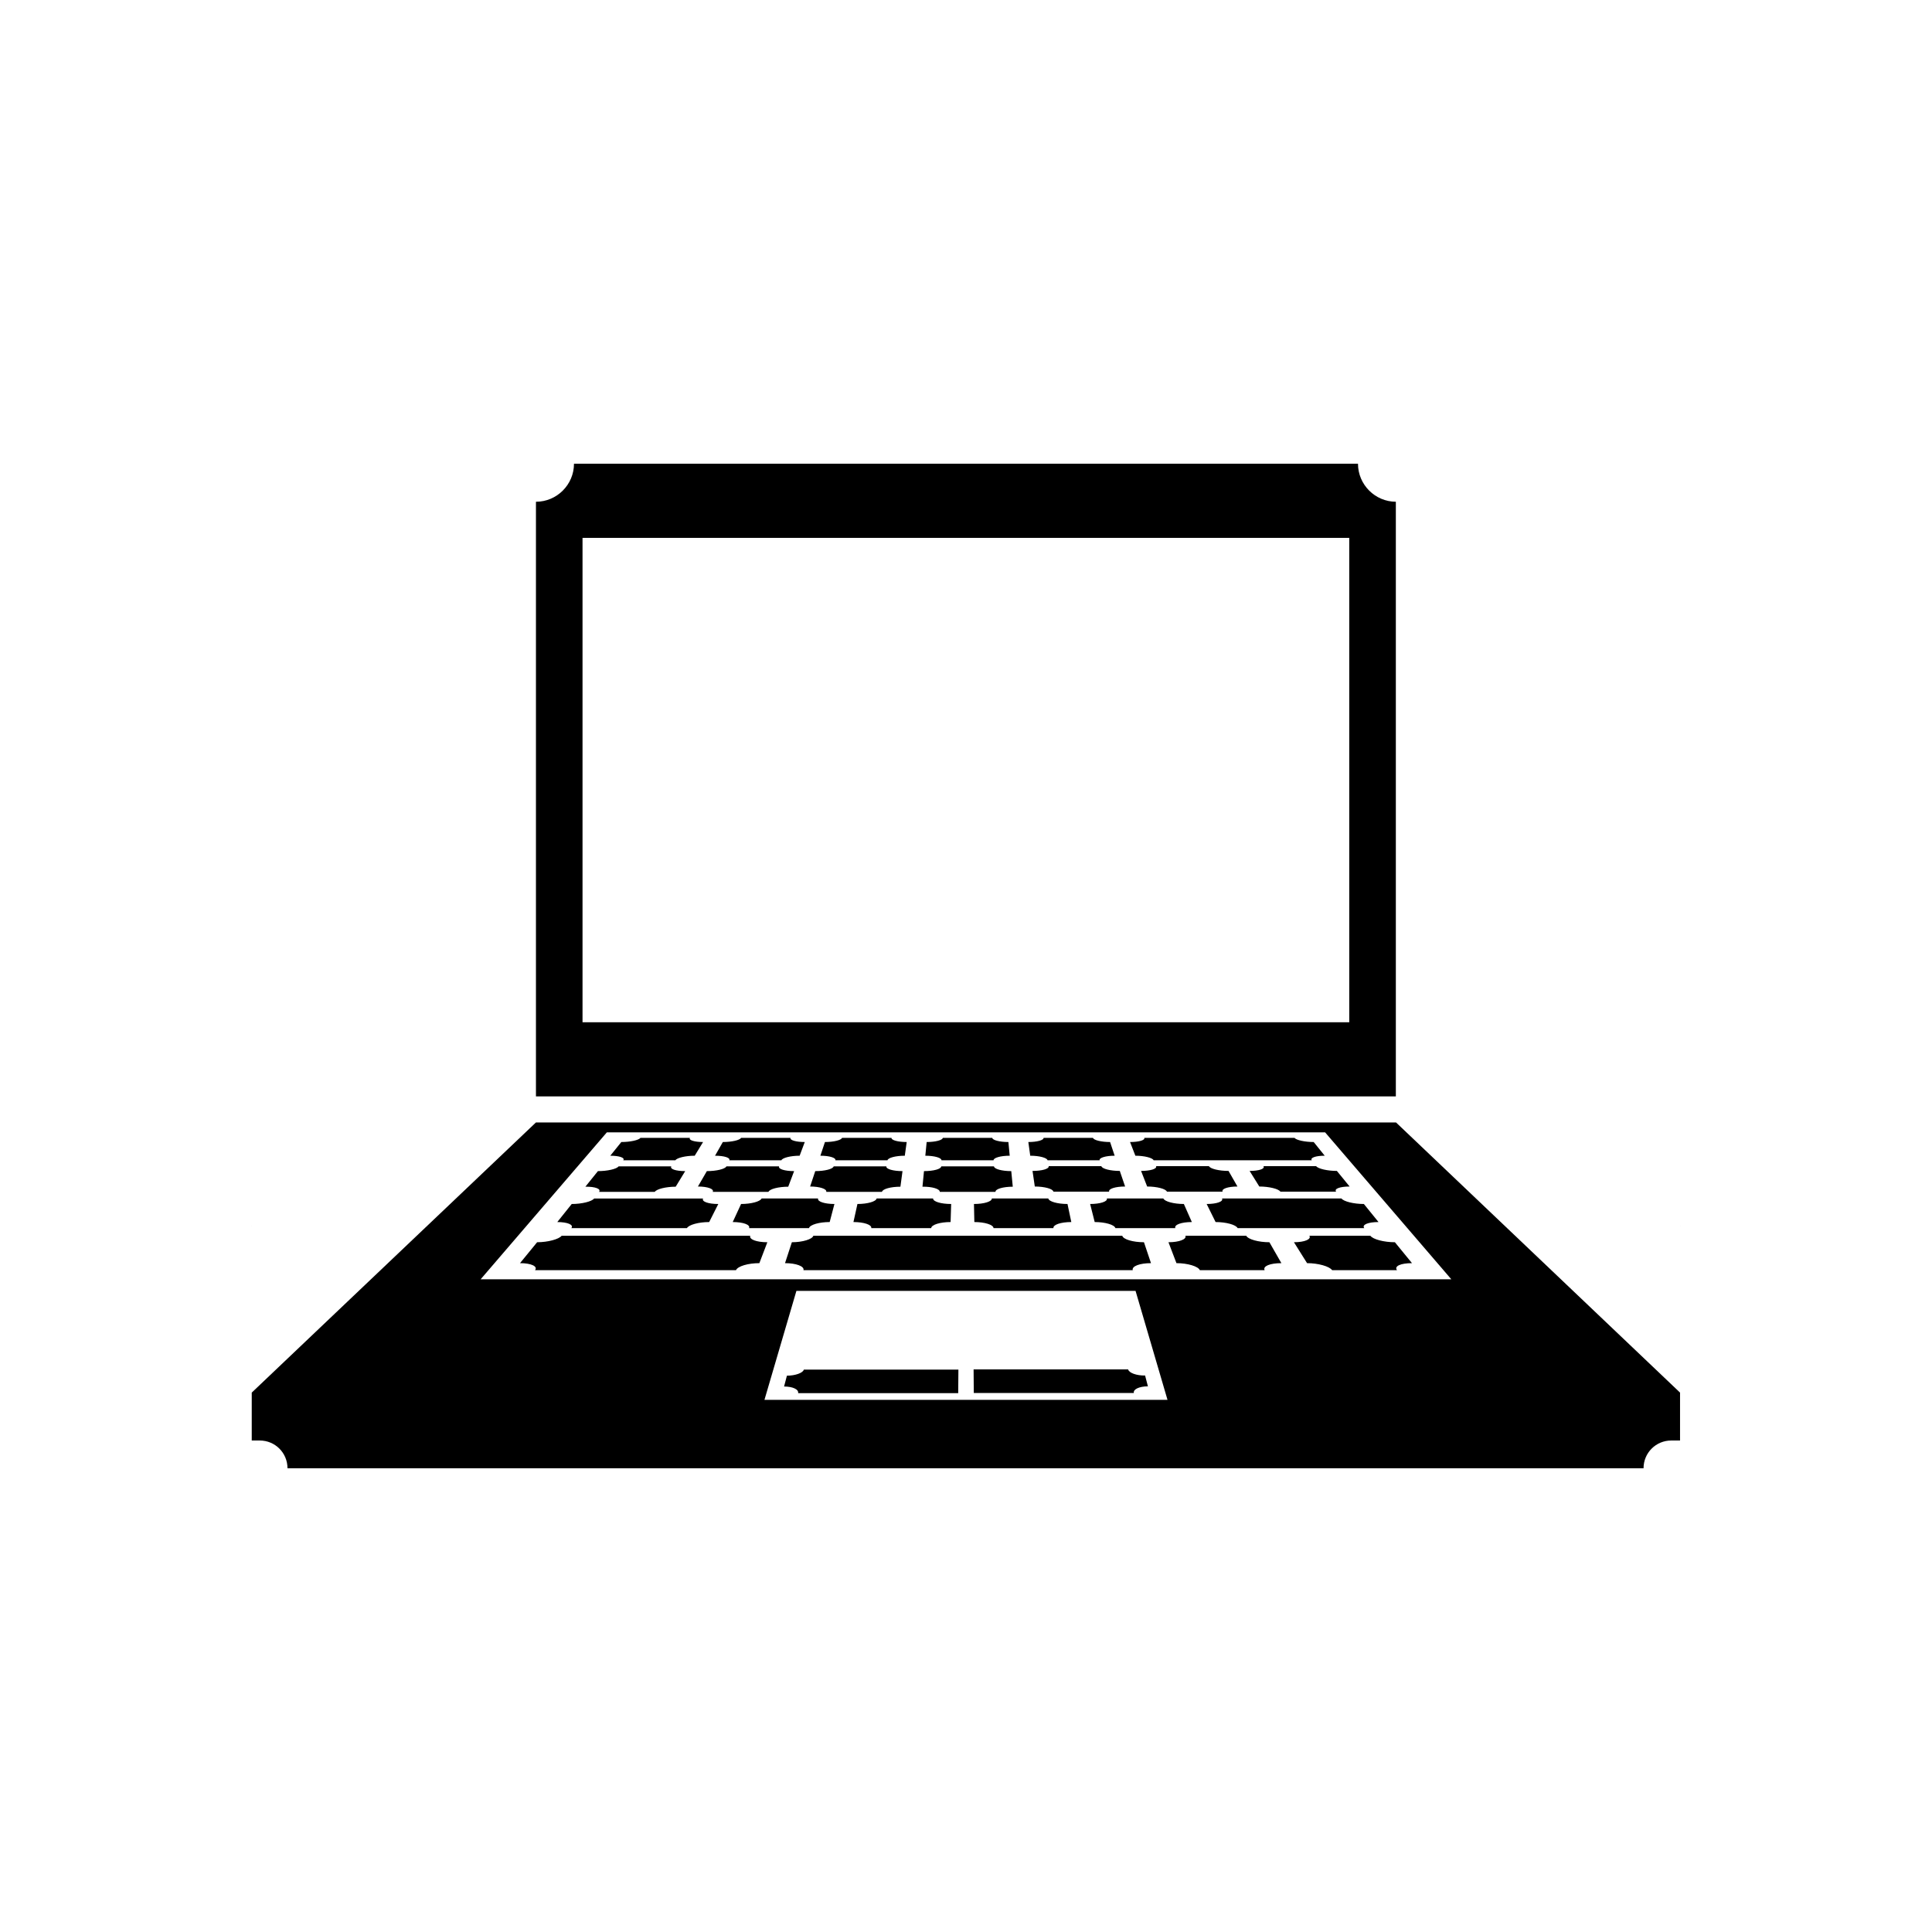
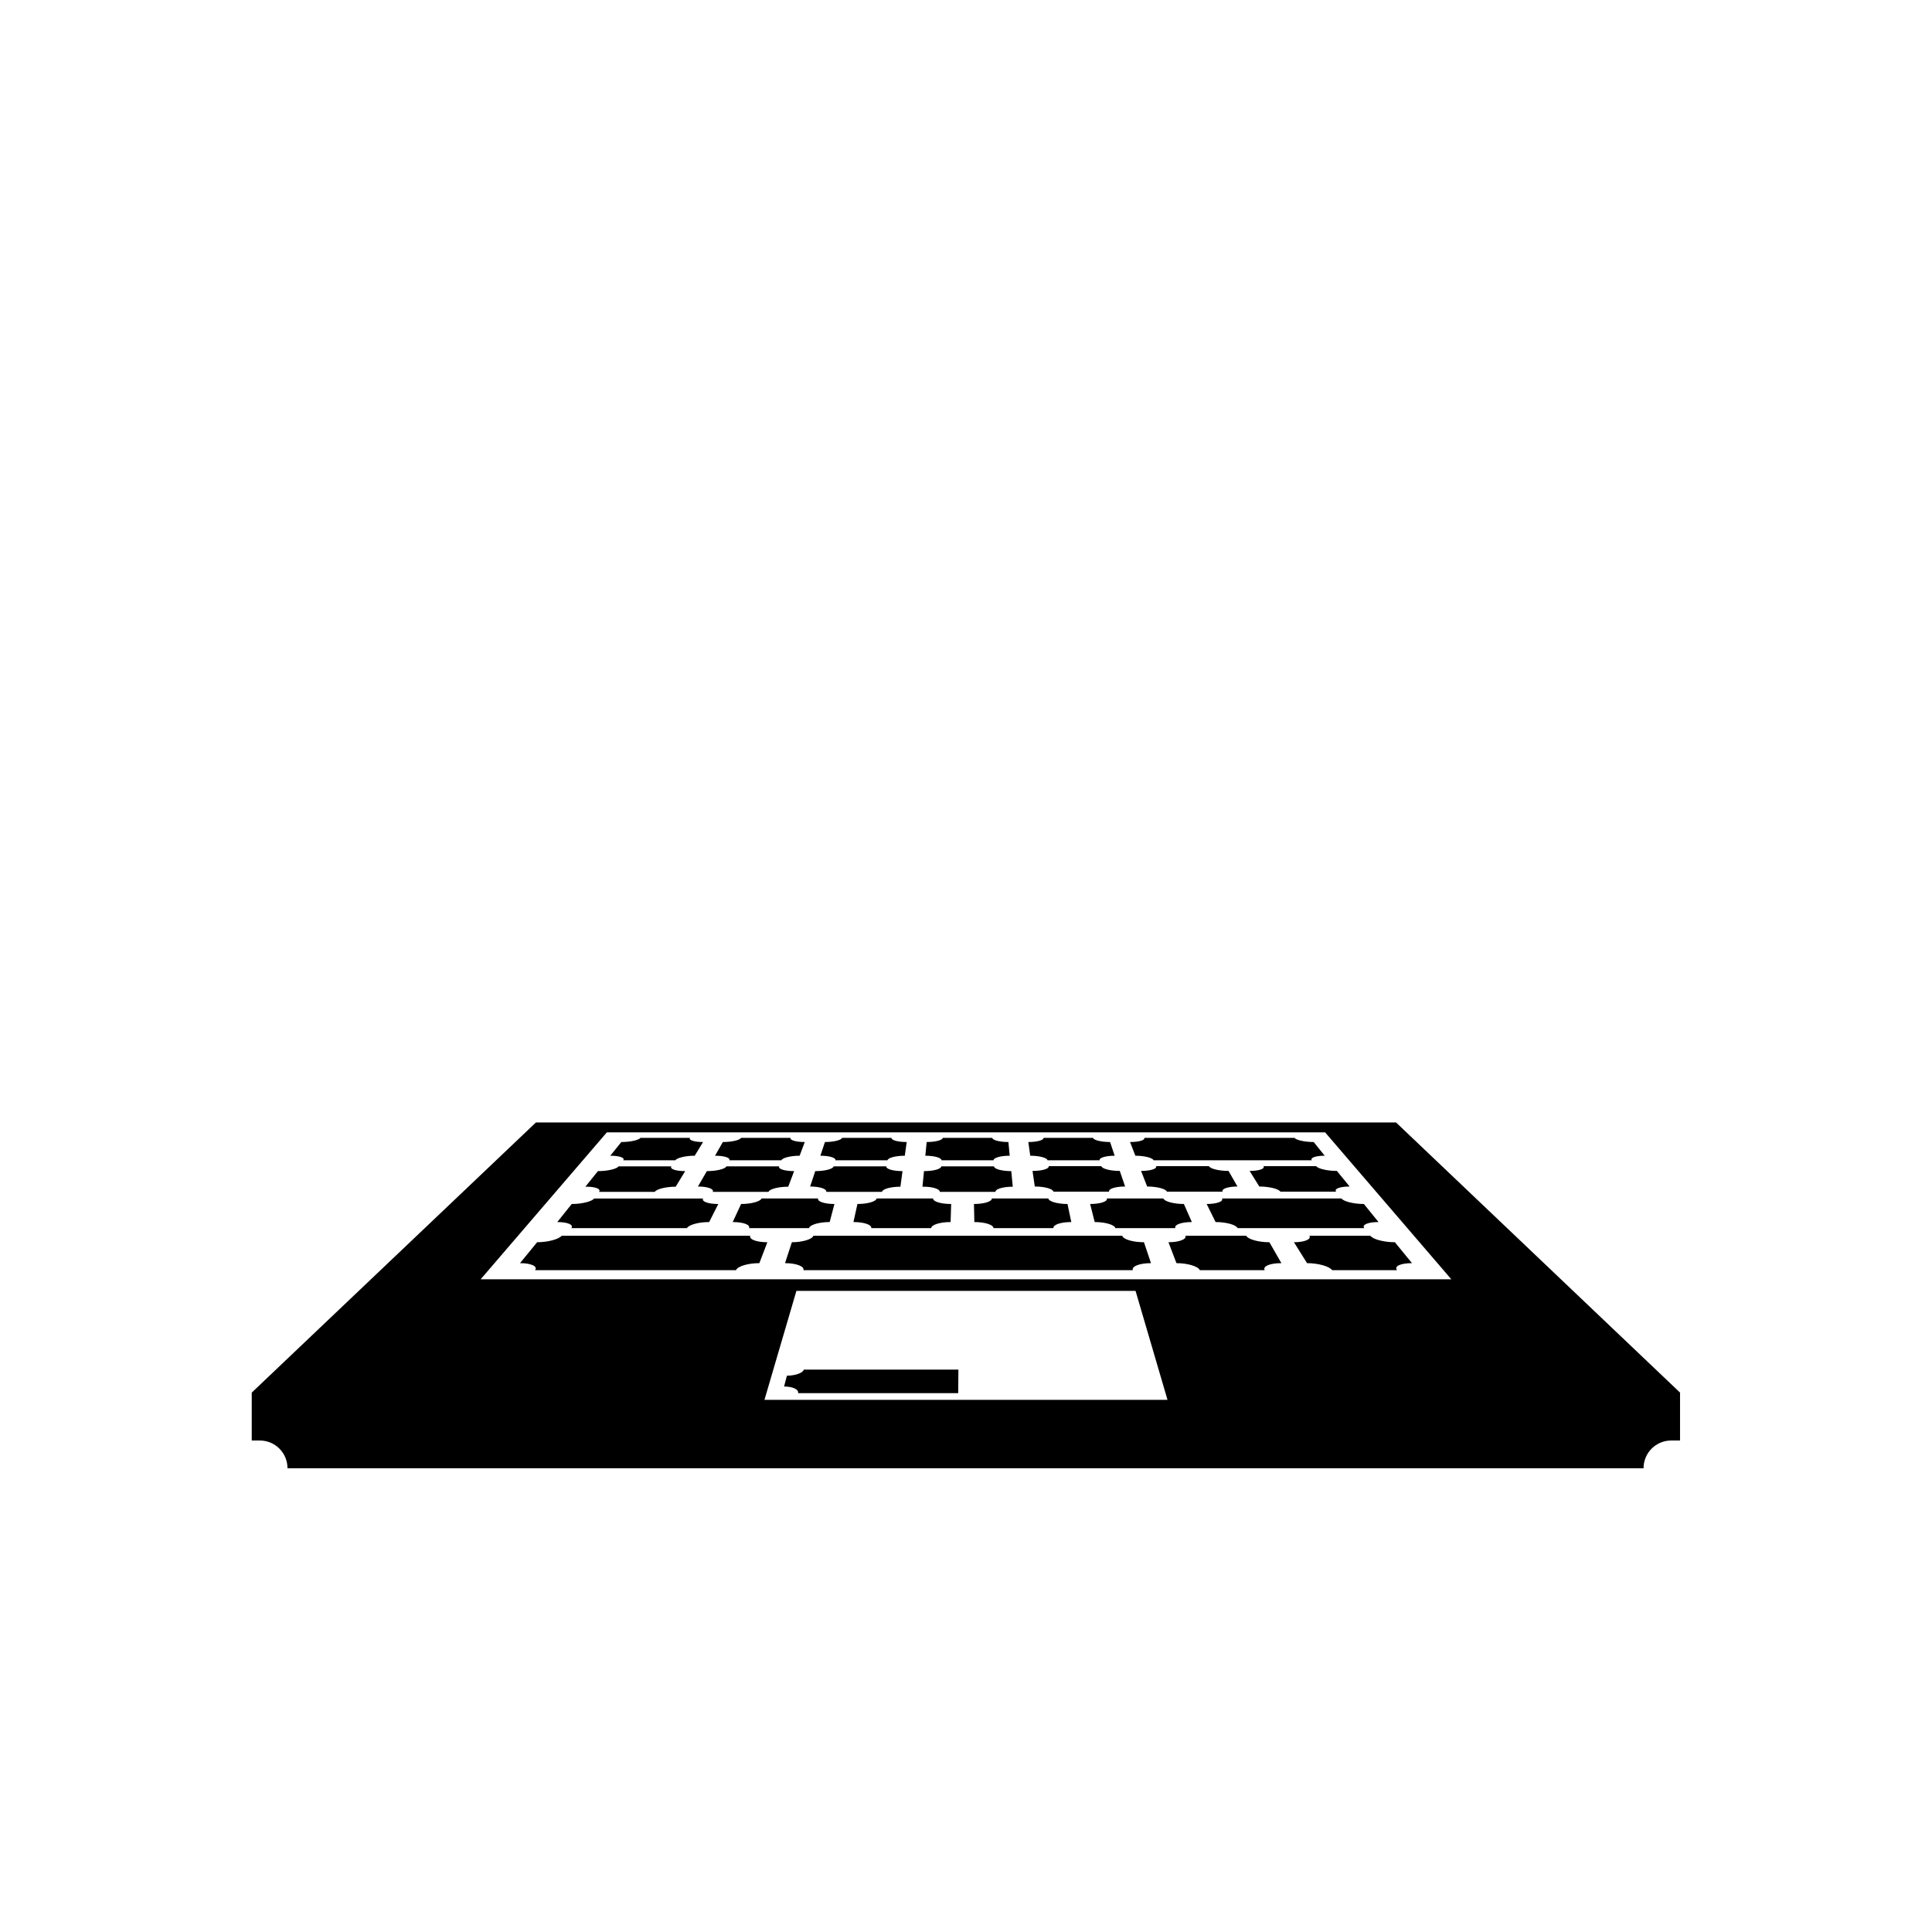
<svg xmlns="http://www.w3.org/2000/svg" fill="#000000" width="800px" height="800px" version="1.1" viewBox="144 144 512 512">
  <g>
    <path d="m210.72 468.82v0.051l0.051-0.051z" />
    <path d="m589.23 468.82 0.051 0.051v-0.051z" />
-     <path d="m513.96 276.97c-5.543 0-10.078-4.535-10.078-10.078h-207.77c0 5.543-4.535 10.078-10.078 10.078v157.59h227.88v-157.59zm-12.344 137.94h-203.24v-128.37h203.19v128.37z" />
-     <path d="m442.97 506.91h-40.957l0.051 6.246h42.422c-0.25-0.957 1.41-1.762 3.727-1.762l-0.754-2.871c-2.269 0.051-4.285-0.707-4.488-1.613z" />
    <path d="m352.54 508.57-0.754 2.871c2.266 0 3.93 0.754 3.727 1.762h42.422l0.051-6.246h-40.961c-0.203 0.855-2.215 1.613-4.484 1.613z" />
    <path d="m309.16 451.49h13.805c0.453-0.656 2.719-1.211 5.141-1.211l2.215-3.629c-2.316 0-3.879-0.504-3.477-1.109h-13.098c-0.453 0.605-2.719 1.109-5.09 1.109l-2.922 3.629c2.418 0 3.981 0.555 3.426 1.211z" />
    <path d="m337.27 451.49h13.805c0.25-0.656 2.469-1.211 4.836-1.211l1.359-3.629c-2.316 0-4.031-0.504-3.777-1.109h-13.098c-0.301 0.605-2.469 1.109-4.836 1.109l-2.066 3.629c2.469 0 4.129 0.555 3.777 1.211z" />
    <path d="m365.39 451.49h13.805c0.102-0.656 2.168-1.211 4.586-1.211l0.504-3.629c-2.316 0-4.133-0.504-4.031-1.109h-13.098c-0.203 0.605-2.215 1.109-4.535 1.109l-1.211 3.629c2.418 0 4.184 0.555 3.981 1.211z" />
    <path d="m393.5 451.49h13.805c-0.051-0.656 1.863-1.211 4.281-1.211l-0.352-3.629c-2.316 0-4.231-0.504-4.281-1.109h-13.098c-0.051 0.605-1.965 1.109-4.281 1.109l-0.352 3.629c2.414 0 4.328 0.555 4.277 1.211z" />
    <path d="m421.61 451.49h13.805c-0.203-0.656 1.613-1.211 3.981-1.211l-1.211-3.629c-2.316 0-4.383-0.504-4.535-1.109h-13.098c0.102 0.605-1.715 1.109-4.031 1.109l0.504 3.629c2.418 0 4.484 0.555 4.586 1.211z" />
    <path d="m449.72 451.49h41.918c-0.504-0.656 1.008-1.211 3.426-1.211l-2.922-3.629c-2.316 0-4.637-0.504-5.09-1.109h-39.801c0.25 0.605-1.41 1.109-3.777 1.109l1.41 3.629c2.367 0 4.586 0.555 4.836 1.211z" />
    <path d="m302.76 459.85h14.762c0.504-0.754 2.973-1.359 5.543-1.359l2.519-4.133c-2.469 0-4.133-0.555-3.68-1.258h-13.957c-0.555 0.707-2.973 1.258-5.492 1.258l-3.324 4.133c2.621-0.051 4.234 0.602 3.629 1.359z" />
    <path d="m332.89 459.85h14.762c0.301-0.754 2.672-1.359 5.238-1.359l1.562-4.133c-2.469 0-4.281-0.555-3.981-1.258h-13.957c-0.352 0.707-2.672 1.258-5.188 1.258l-2.367 4.082c2.57 0 4.332 0.652 3.93 1.41z" />
    <path d="m362.97 459.85h14.762c0.152-0.754 2.316-1.359 4.887-1.359l0.555-4.133c-2.469 0-4.434-0.555-4.281-1.258h-13.957c-0.203 0.707-2.367 1.258-4.887 1.258l-1.359 4.082c2.566 0 4.484 0.652 4.281 1.41z" />
    <path d="m393.05 459.85h14.762c-0.051-0.754 2.016-1.359 4.586-1.359l-0.402-4.133c-2.469 0-4.535-0.555-4.586-1.258h-13.957c-0.051 0.707-2.066 1.258-4.586 1.258l-0.402 4.133c2.57-0.051 4.637 0.602 4.586 1.359z" />
    <path d="m421.91 453.05c0.152 0.707-1.762 1.258-4.281 1.258l0.605 4.133c2.57 0 4.785 0.605 4.938 1.359h14.762c-0.25-0.754 1.664-1.359 4.231-1.359l-1.41-4.133c-2.469 0-4.684-0.555-4.887-1.258z" />
    <path d="m471.94 458.44-2.367-4.133c-2.469 0-4.836-0.555-5.188-1.258h-14.008c0.301 0.707-1.512 1.258-3.981 1.258l1.613 4.133c2.57 0 4.938 0.605 5.238 1.359h14.762c-0.402-0.707 1.363-1.359 3.93-1.359z" />
    <path d="m478.84 453.05c0.453 0.707-1.211 1.258-3.68 1.258l2.57 4.133c2.57 0 5.09 0.605 5.594 1.359h14.762c-0.605-0.754 1.008-1.359 3.578-1.359l-3.375-4.133c-2.469 0-4.938-0.555-5.492-1.258z" />
    <path d="m295.41 469.47h30.633c0.504-0.906 3.125-1.613 5.894-1.613l2.418-4.785c-2.672 0-4.484-0.656-4.031-1.461h-28.867c-0.605 0.805-3.273 1.461-5.945 1.461l-3.828 4.785c2.719 0.004 4.434 0.707 3.727 1.613z" />
    <path d="m360.8 461.61h-14.965c-0.352 0.805-2.769 1.461-5.441 1.461l-2.215 4.785c2.769 0 4.734 0.707 4.332 1.613h15.871c0.25-0.906 2.719-1.613 5.492-1.613l1.258-4.785c-2.617 0-4.582-0.652-4.332-1.461z" />
    <path d="m391.28 461.61h-14.961c-0.152 0.805-2.418 1.461-5.09 1.461l-1.059 4.785c2.769 0 4.887 0.707 4.734 1.613h15.871c0.051-0.906 2.367-1.613 5.141-1.613l0.152-4.785c-2.723 0-4.84-0.652-4.789-1.461z" />
    <path d="m421.81 461.61h-14.965c0.051 0.805-2.066 1.461-4.734 1.461l0.102 4.785c2.769 0 5.039 0.707 5.09 1.613h15.871c-0.152-0.906 1.965-1.613 4.734-1.613l-1.008-4.785c-2.672 0-4.938-0.652-5.09-1.461z" />
    <path d="m437.33 461.61c0.25 0.805-1.762 1.461-4.434 1.461l1.211 4.785c2.769 0 5.238 0.707 5.492 1.613h15.871c-0.352-0.906 1.613-1.613 4.383-1.613l-2.117-4.785c-2.672 0-5.09-0.656-5.441-1.461z" />
    <path d="m467.86 461.61c0.402 0.805-1.41 1.461-4.082 1.461l2.367 4.785c2.769 0 5.391 0.707 5.844 1.613h33.555c-0.707-0.906 1.008-1.613 3.777-1.613l-3.879-4.785c-2.672 0-5.34-0.656-5.945-1.461z" />
    <path d="m342.82 471.49h-49.977c-0.707 0.906-3.629 1.715-6.5 1.715l-4.535 5.543c2.973 0 4.785 0.855 3.981 1.863h53.254c0.453-1.059 3.223-1.863 6.195-1.863l2.117-5.543c-2.871 0-4.887-0.758-4.535-1.715z" />
    <path d="m441.41 471.49h-81.867c-0.25 0.906-2.82 1.715-5.691 1.715l-1.812 5.543c2.973 0 5.188 0.855 4.887 1.863h87.262c-0.301-1.059 1.863-1.863 4.836-1.863l-1.863-5.543c-2.926 0-5.496-0.758-5.75-1.715z" />
    <path d="m474.26 471.49h-16.121c0.402 0.906-1.613 1.715-4.484 1.715l2.117 5.543c2.973 0 5.793 0.855 6.195 1.863h17.18c-0.555-1.059 1.41-1.863 4.434-1.863l-3.176-5.543c-2.871 0-5.641-0.758-6.144-1.715z" />
    <path d="m490.99 471.49c0.605 0.906-1.211 1.715-4.082 1.715l3.477 5.543c2.973 0 5.945 0.855 6.648 1.863h17.18c-0.805-1.059 0.957-1.863 3.981-1.863l-4.535-5.543c-2.871 0-5.793-0.754-6.5-1.715z" />
    <path d="m513.96 441.46h-227.93l-75.316 71.594v12.695h2.117c4.082 0 7.356 3.273 7.356 7.356h359.37c0-4.082 3.273-7.356 7.356-7.356h2.316v-12.695zm-167.37 73.508 8.465-28.867h89.879l8.465 28.867zm-75.219-31.941 33.453-38.945h190.34l33.453 38.945z" />
  </g>
</svg>